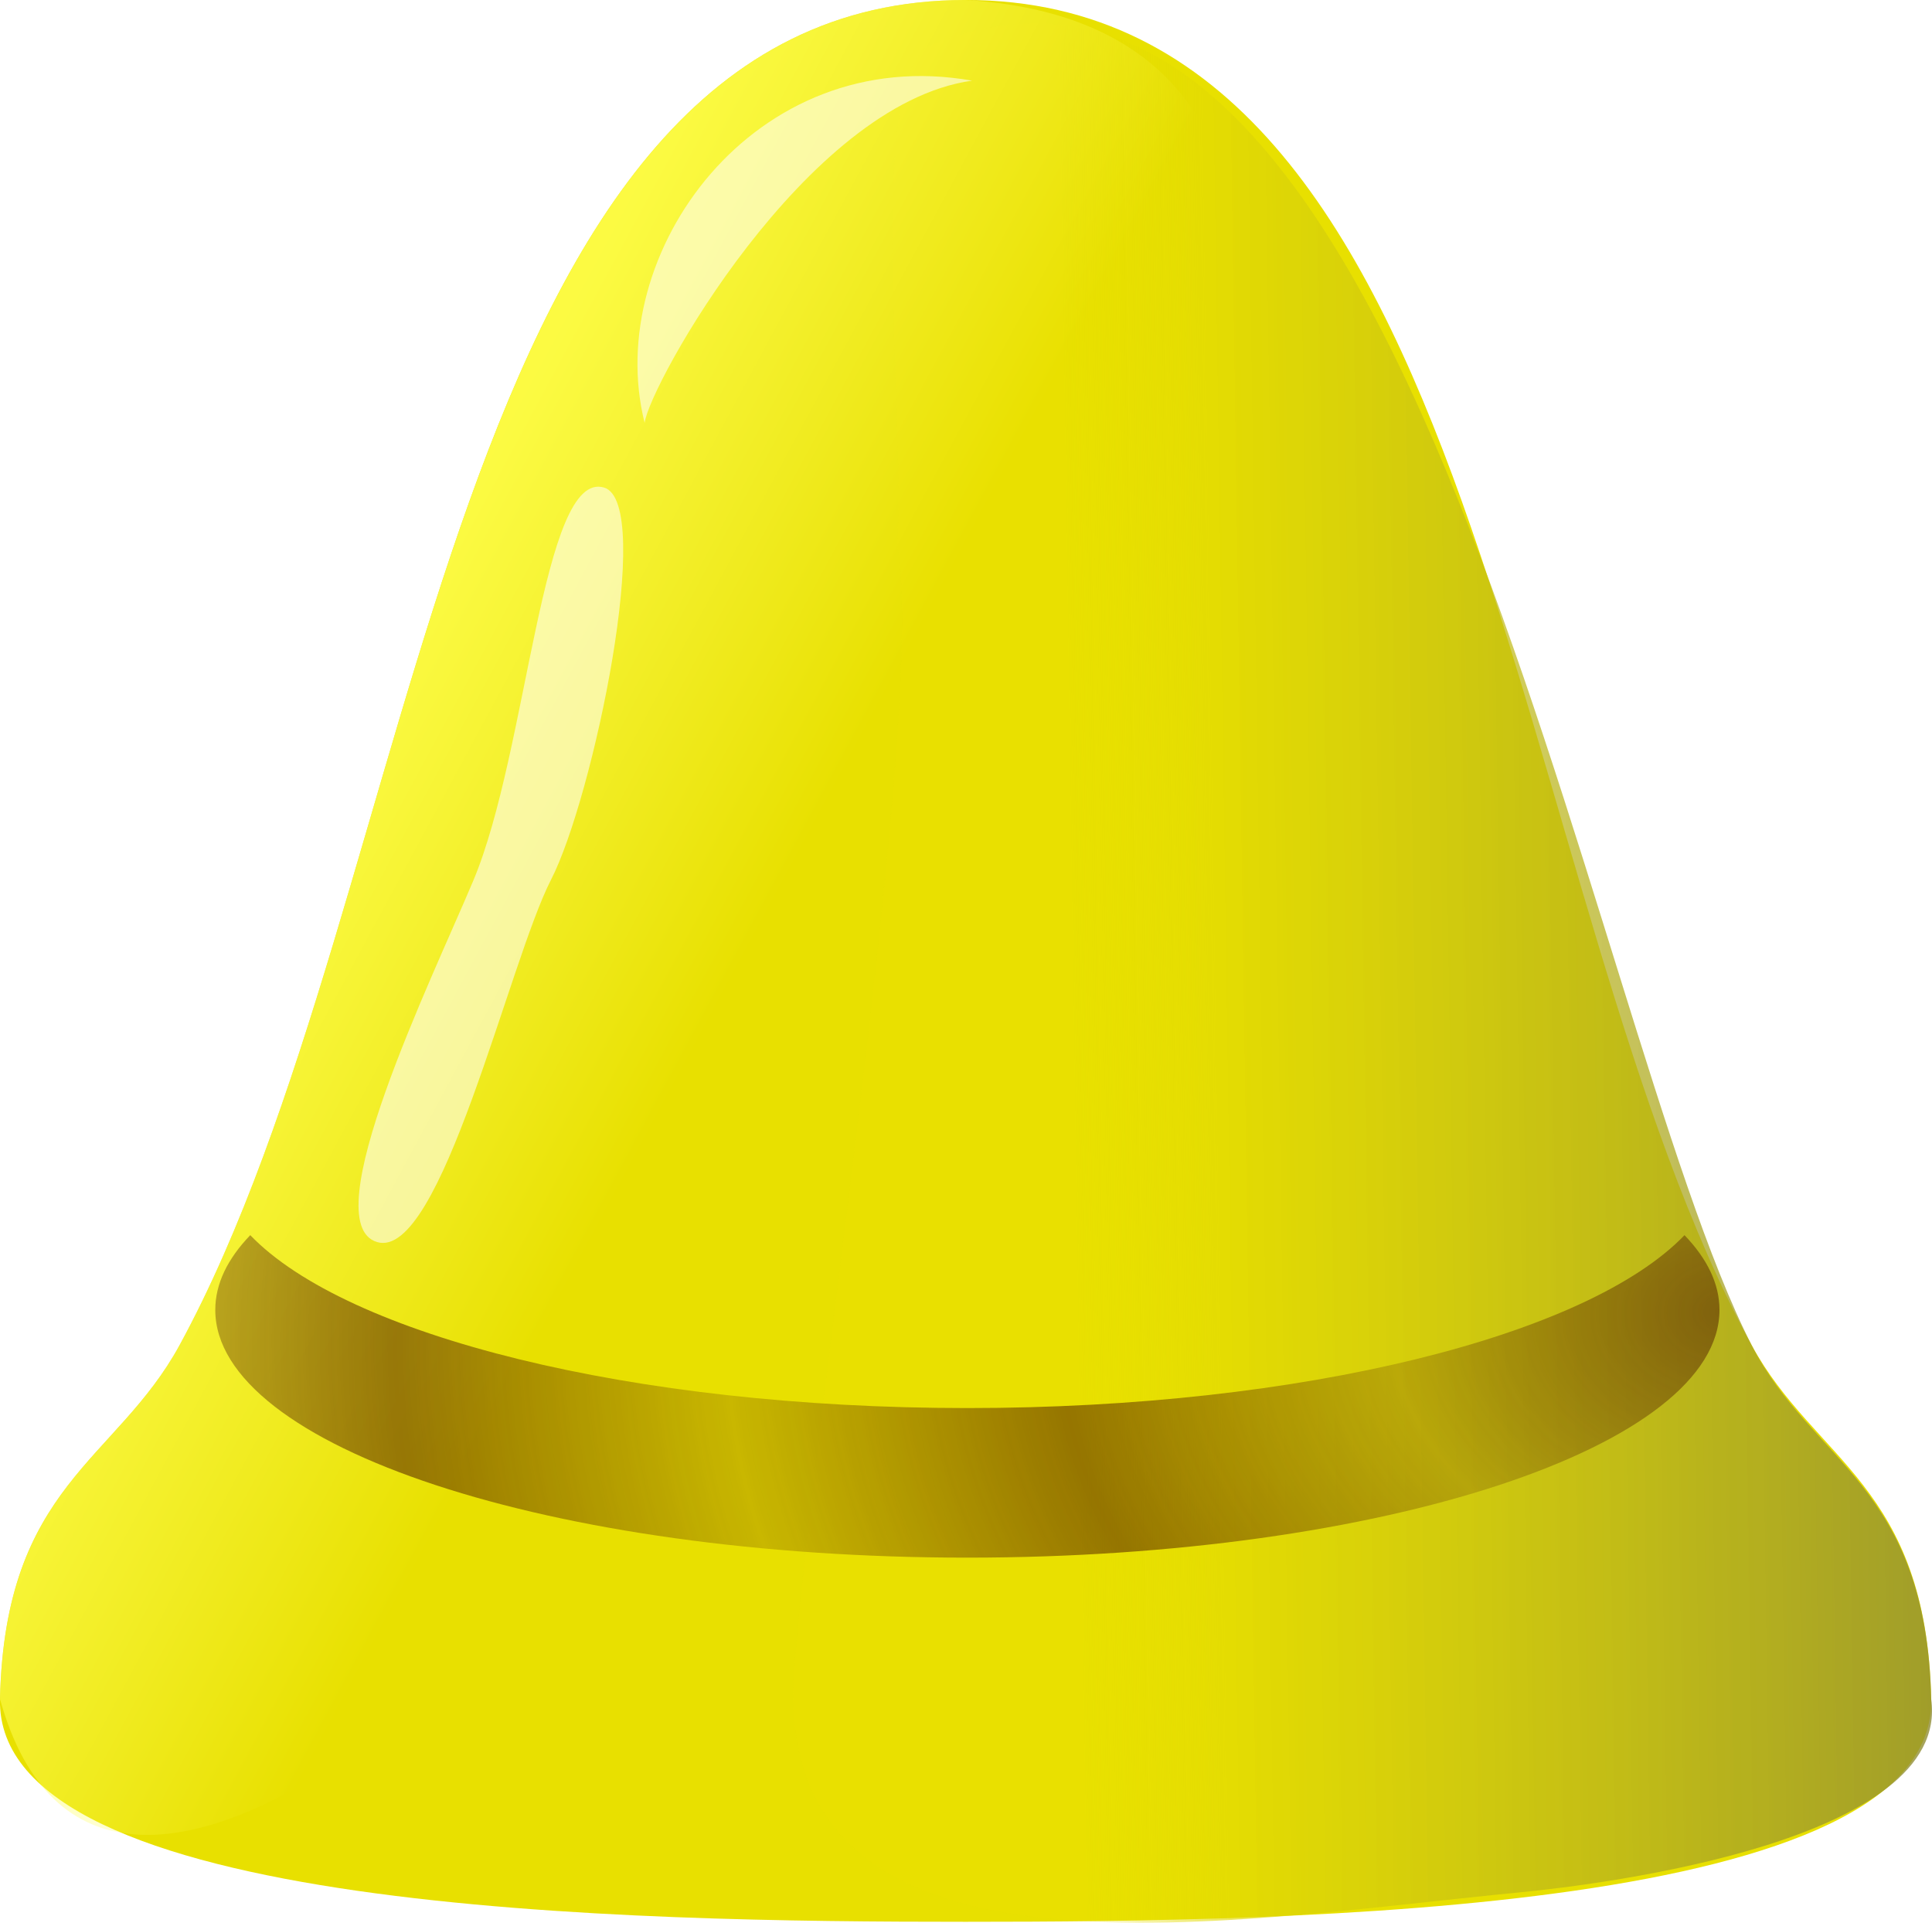
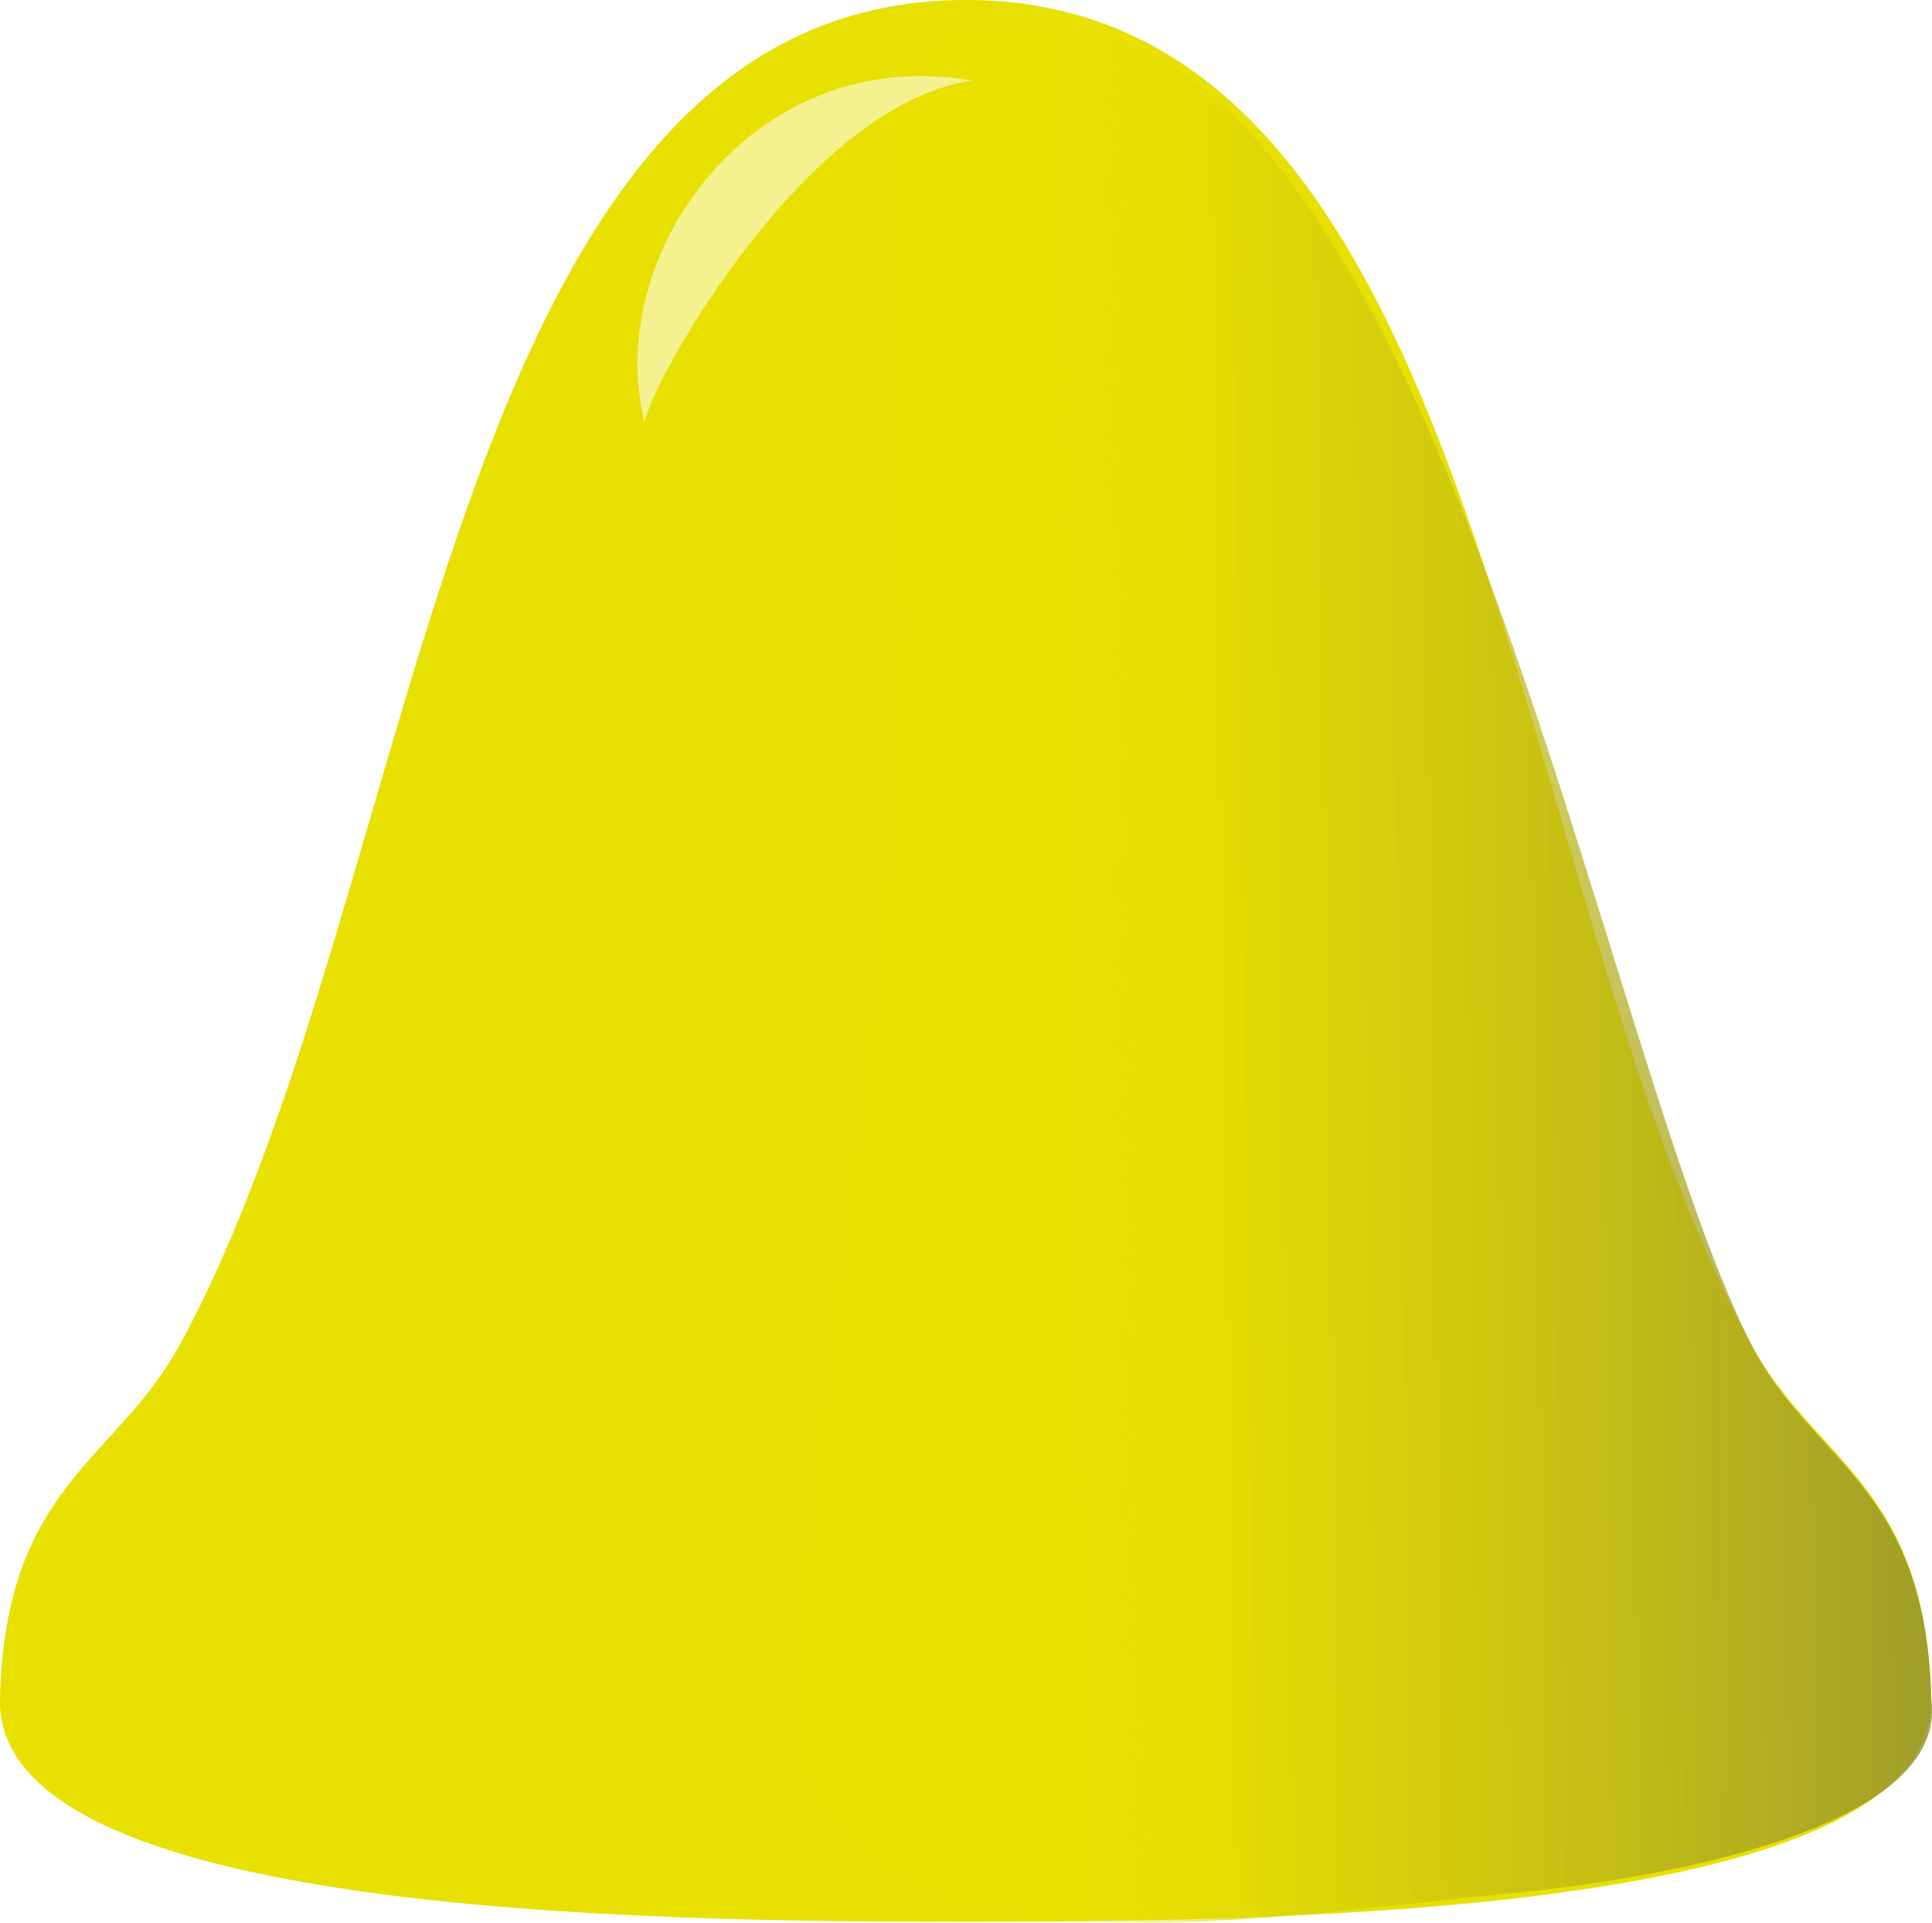
<svg xmlns="http://www.w3.org/2000/svg" xmlns:ns1="http://sodipodi.sourceforge.net/DTD/sodipodi-0.dtd" xmlns:ns2="http://www.inkscape.org/namespaces/inkscape" id="svg2" ns1:docname="bell.svg" viewBox="0 0 442.4 440.22" version="1.1" ns2:version="0.48.2 r9819">
  <defs id="defs4">
    <linearGradient id="linearGradient3876" y2="462.26" gradientUnits="userSpaceOnUse" x2="312.73" gradientTransform="translate(-157.14 -211.43)" y1="412.36" x1="220" ns2:collect="always">
      <stop id="stop3844" style="stop-color:#ffff4e" offset="0" />
      <stop id="stop3846" style="stop-color:#ffff62;stop-opacity:0" offset="1" />
    </linearGradient>
    <filter id="filter3862" height="1.157" width="1.209" color-interpolation-filters="sRGB" y="-.079" x="-.104" ns2:collect="always">
      <feGaussianBlur id="feGaussianBlur3864" stdDeviation="8.526" ns2:collect="always" />
    </filter>
    <filter id="filter3870" height="1.201" width="1.14" color-interpolation-filters="sRGB" y="-.1" x="-.07" ns2:collect="always">
      <feGaussianBlur id="feGaussianBlur3872" stdDeviation="6.431" ns2:collect="always" />
    </filter>
    <linearGradient id="linearGradient3881" y2="221.63" gradientUnits="userSpaceOnUse" x2="487.2" y1="225.15" x1="247.47" ns2:collect="always">
      <stop id="stop3886" style="stop-color:#e8e000;stop-opacity:.181" offset="0" />
      <stop id="stop3888" style="stop-color:#e2da03;stop-opacity:.756" offset=".136" />
      <stop id="stop3884" style="stop-color:#787742" offset="1" />
    </linearGradient>
    <radialGradient id="radialGradient4465" spreadMethod="reflect" gradientUnits="userSpaceOnUse" cy="207.74" cx="785.48" gradientTransform="matrix(.459 -.026 .021 .365 31.231 245.85)" r="165.34" ns2:collect="always">
      <stop id="stop4471" style="stop-color:#552200" offset="0" />
      <stop id="stop4469" style="stop-color:#552200;stop-opacity:.386" offset="1" />
    </radialGradient>
    <filter id="filter4479" ns2:collect="always" color-interpolation-filters="sRGB">
      <feGaussianBlur id="feGaussianBlur4481" stdDeviation="2.091" ns2:collect="always" />
    </filter>
  </defs>
  <ns1:namedview id="base" bordercolor="#666666" ns2:pageshadow="2" ns2:window-y="0" fit-margin-left="0" pagecolor="#ffffff" ns2:window-height="724" ns2:window-maximized="0" ns2:zoom="0.96164611" ns2:window-x="0" showgrid="false" borderopacity="1.0" ns2:current-layer="layer1" ns2:cx="227.83802" ns2:cy="247.73829" fit-margin-top="0" fit-margin-right="0" fit-margin-bottom="0" ns2:window-width="1360" ns2:pageopacity="0.0" ns2:document-units="px">
    <ns2:grid id="grid2990" enabled="true" visible="true" snapvisiblegridlinesonly="true" type="xygrid" empspacing="5" />
  </ns1:namedview>
  <g id="layer1" ns2:label="Layer 1" ns2:groupmode="layer" transform="translate(-1.745 -.934)">
    <animateTransform id="animateTransform3926" begin="0s" repeatCount="indefinite" attributeName="transform" values="30,227,-10;-30,227,-10;30,227,-10" attributeType="XML" dur="2s" type="rotate" fill="freeze" />
-     <path id="path2985" style="color:#000000;fill:#e8e000" d="m443.96 389.96c1.106 49.025-145.47 50.975-221.11 50.975-75.635 0-222.21-1.95-221.11-50.975 1.117-49.03 26.619-54.44 41.117-81.03 56.925-104.4 60.003-308 180-308 120 0 123.07 203.6 180 308 14.498 26.59 40 32 41.106 81.025z" ns1:nodetypes="zzzasaz" ns2:transform-center-y="-63.827734" ns2:connector-curvature="0" />
+     <path id="path2985" style="color:#000000;fill:#e8e000" d="m443.96 389.96c1.106 49.025-145.47 50.975-221.11 50.975-75.635 0-222.21-1.95-221.11-50.975 1.117-49.03 26.619-54.44 41.117-81.03 56.925-104.4 60.003-308 180-308 120 0 123.07 203.6 180 308 14.498 26.59 40 32 41.106 81.025" ns1:nodetypes="zzzasaz" ns2:transform-center-y="-63.827734" ns2:connector-curvature="0" />
    <path id="path3878" style="opacity:.85;color:#000000;fill:url(#linearGradient3881)" d="m443.96 389.96c-1.1-49.03-27.29-54.07-41.1-81.03-38.82-75.74-78.12-341.68-187.76-297.84-15.535 6.212-5.803 87.585-7.955 114.13 6.824 37.209-19.33 200.09-23.55 258.1-5.559 76.405 97.794 57.468 166.17 50.872 19.412-1.873 98.736-11.814 94.198-44.236z" ns1:nodetypes="csscssc" ns2:transform-center-y="-63.827734" ns2:connector-curvature="0" />
-     <path id="path3840" style="opacity:.85;color:#000000;fill:url(#linearGradient3876)" d="m1.751 389.96c1.106-49.03 26.608-54.44 41.106-81.03 56.925-104.4 60.003-308 180-308 212.35 12.888-175.44 553.42-221.11 389.03z" ns1:nodetypes="cacc" ns2:transform-center-y="-63.827734" ns2:connector-curvature="0" />
    <path id="path3850" style="opacity:.75;color:#000000;filter:url(#filter3870);fill:#ffffff" d="m236.63 466.43c-47.41-73.29 26.74-172.12 172.37-163.1-105.54 16.35-173.83 146.58-172.37 163.1z" ns1:nodetypes="ccc" ns2:connector-curvature="0" transform="matrix(.348 .029 -.092 .511 109.92 -147.46)" />
-     <path id="path3899" style="opacity:.75;color:#000000;filter:url(#filter3862);fill:#ffffff" d="m366.9 450.28c-16.077 29.219-23.38 130.17-63.679 128.27-40.299-1.896 3.273-87.9 17.217-122.71 18.268-45.61-4.96-137.11 34.363-135.26 32.083 1.51 28.177 100.48 12.1 129.7z" ns2:transform-center-x="-8.9143634" ns1:nodetypes="zzssz" ns2:transform-center-y="-43.723588" ns2:connector-curvature="0" transform="matrix(.368 .077 -.128 .685 50.543 -134.35)" />
-     <path id="path3934" style="opacity:.75;color:#000000;filter:url(#filter4479);fill:url(#radialGradient4465)" ns2:connector-curvature="0" d="m59.047 283.73c-5.192 5.404-8.007 11.138-8.007 17.107 0 31.321 77.105 56.723 172.22 56.723 95.111 0 172.22-25.402 172.22-56.723 0-5.969-2.815-11.703-8.007-17.107-22.051 22.95-87.225 39.584-164.21 39.584-76.984 0-142.16-16.634-164.21-39.584z" />
  </g>
</svg>